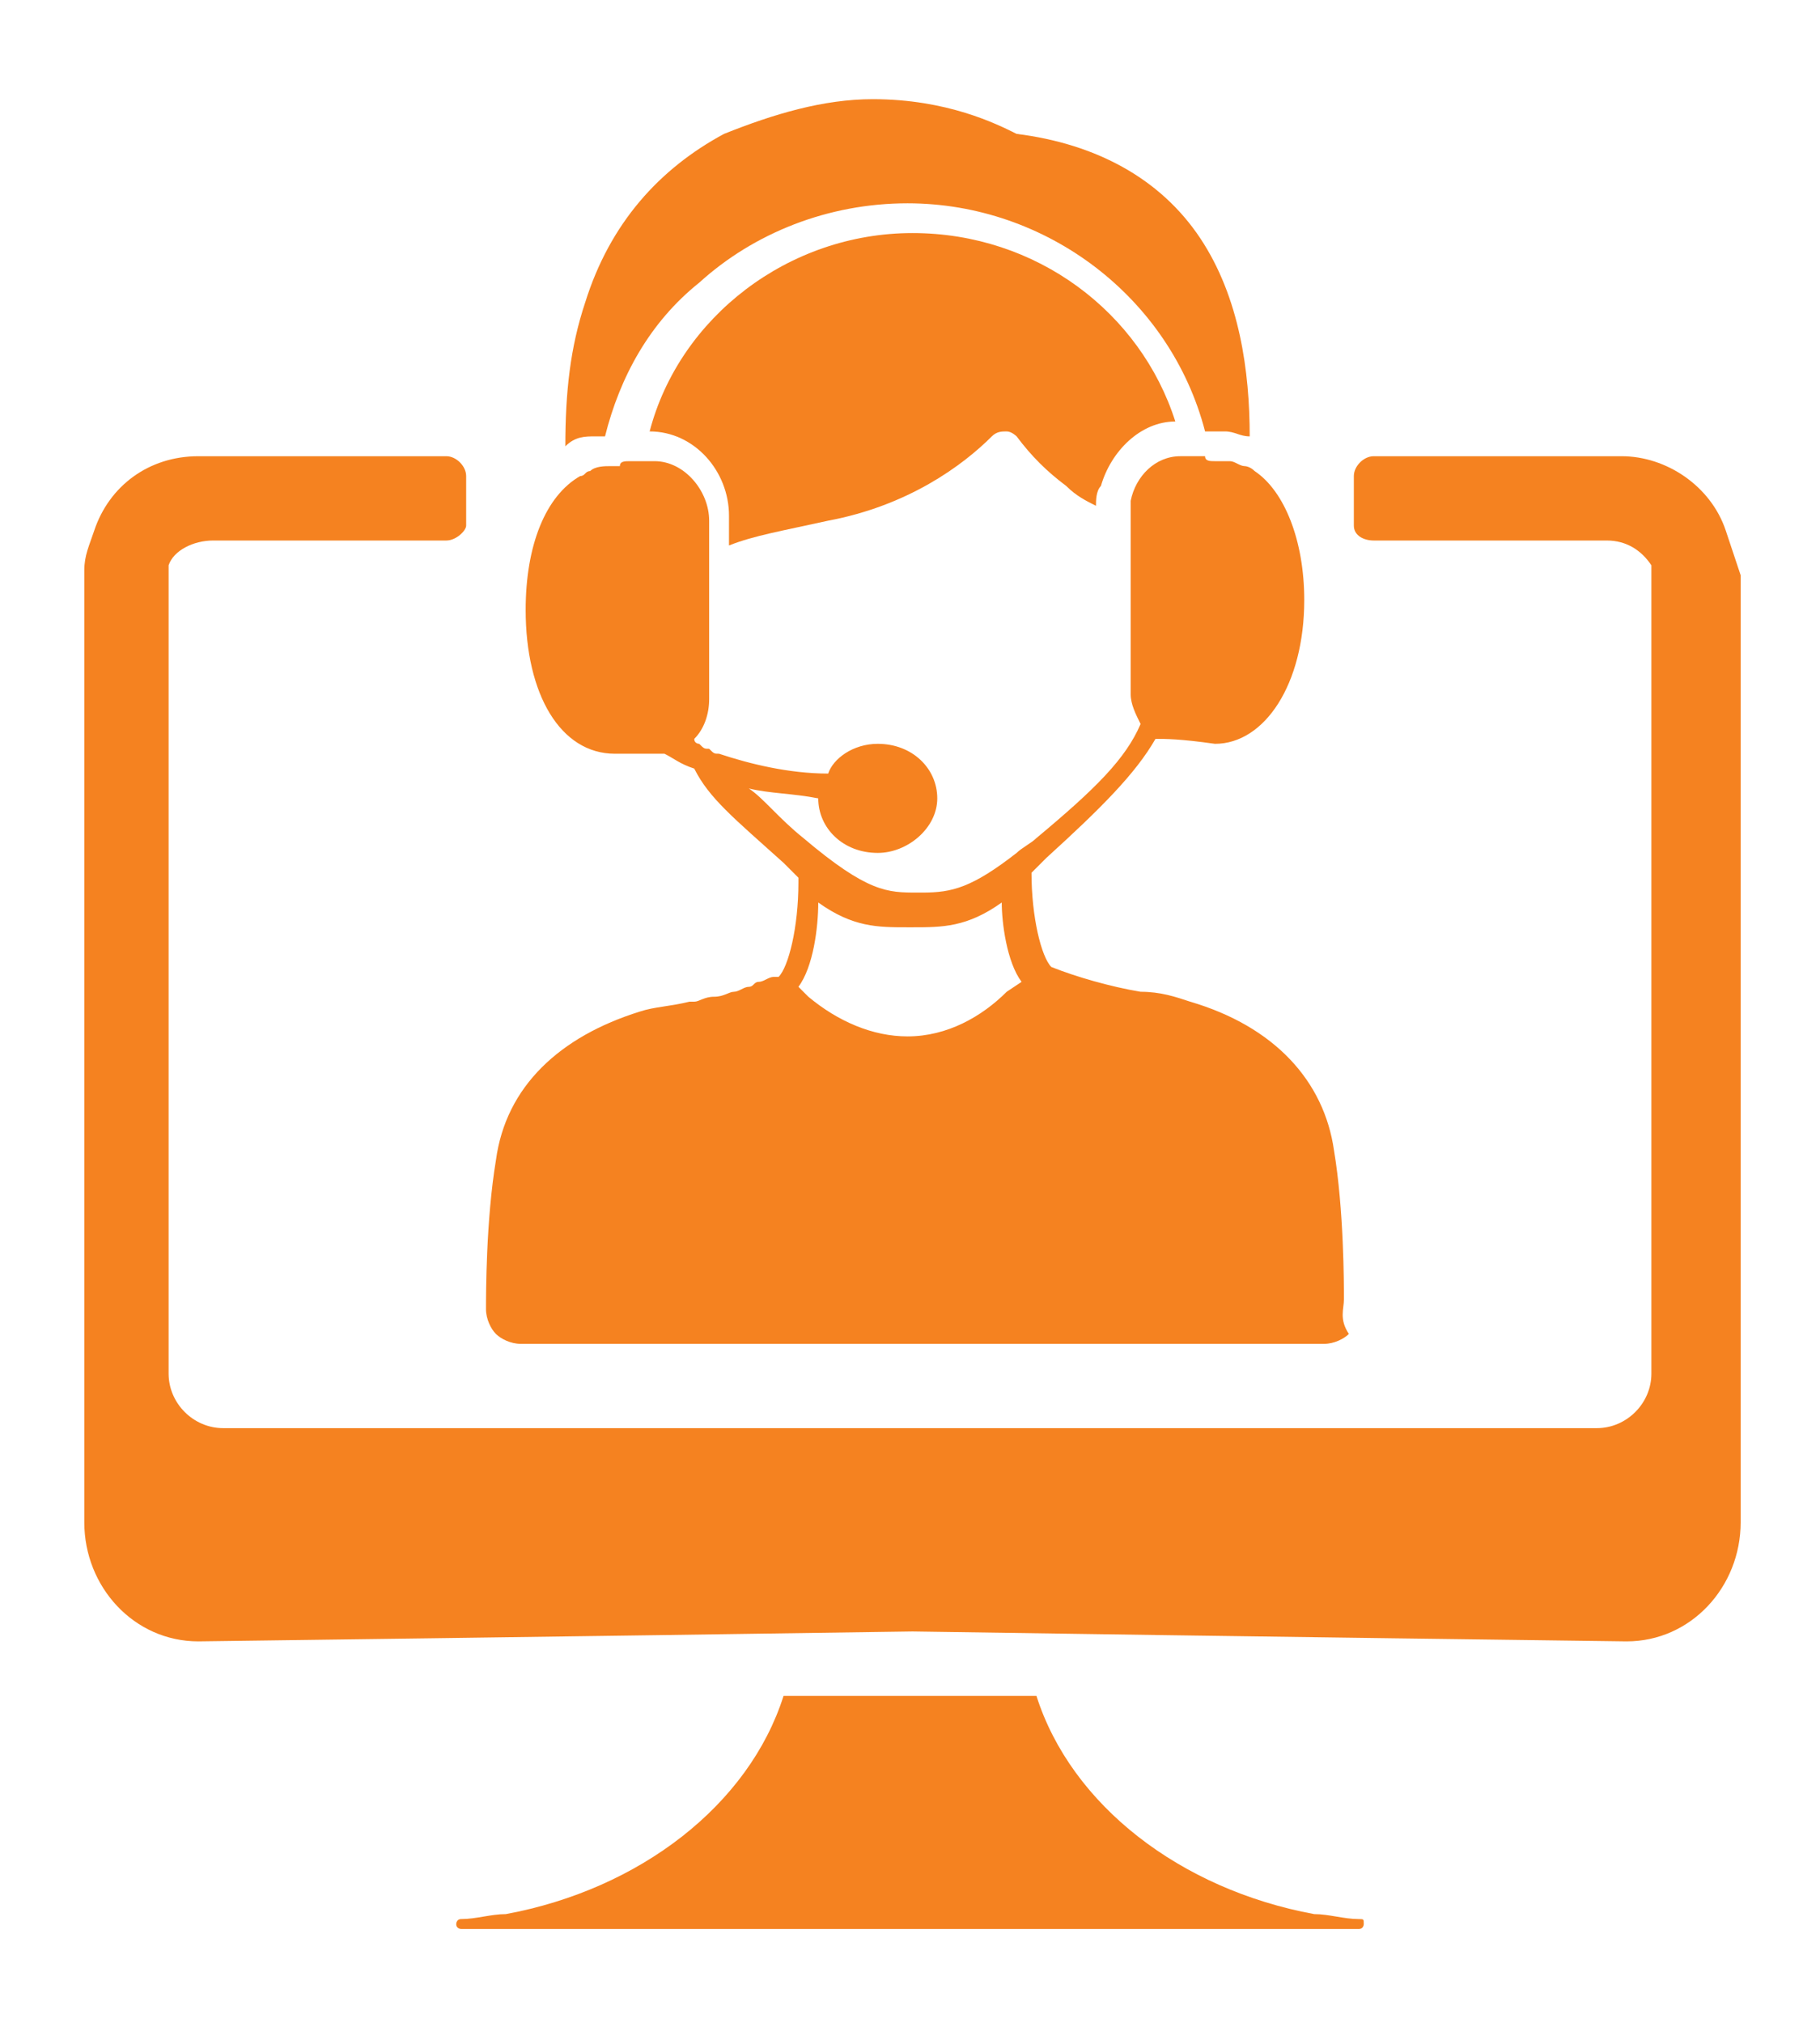
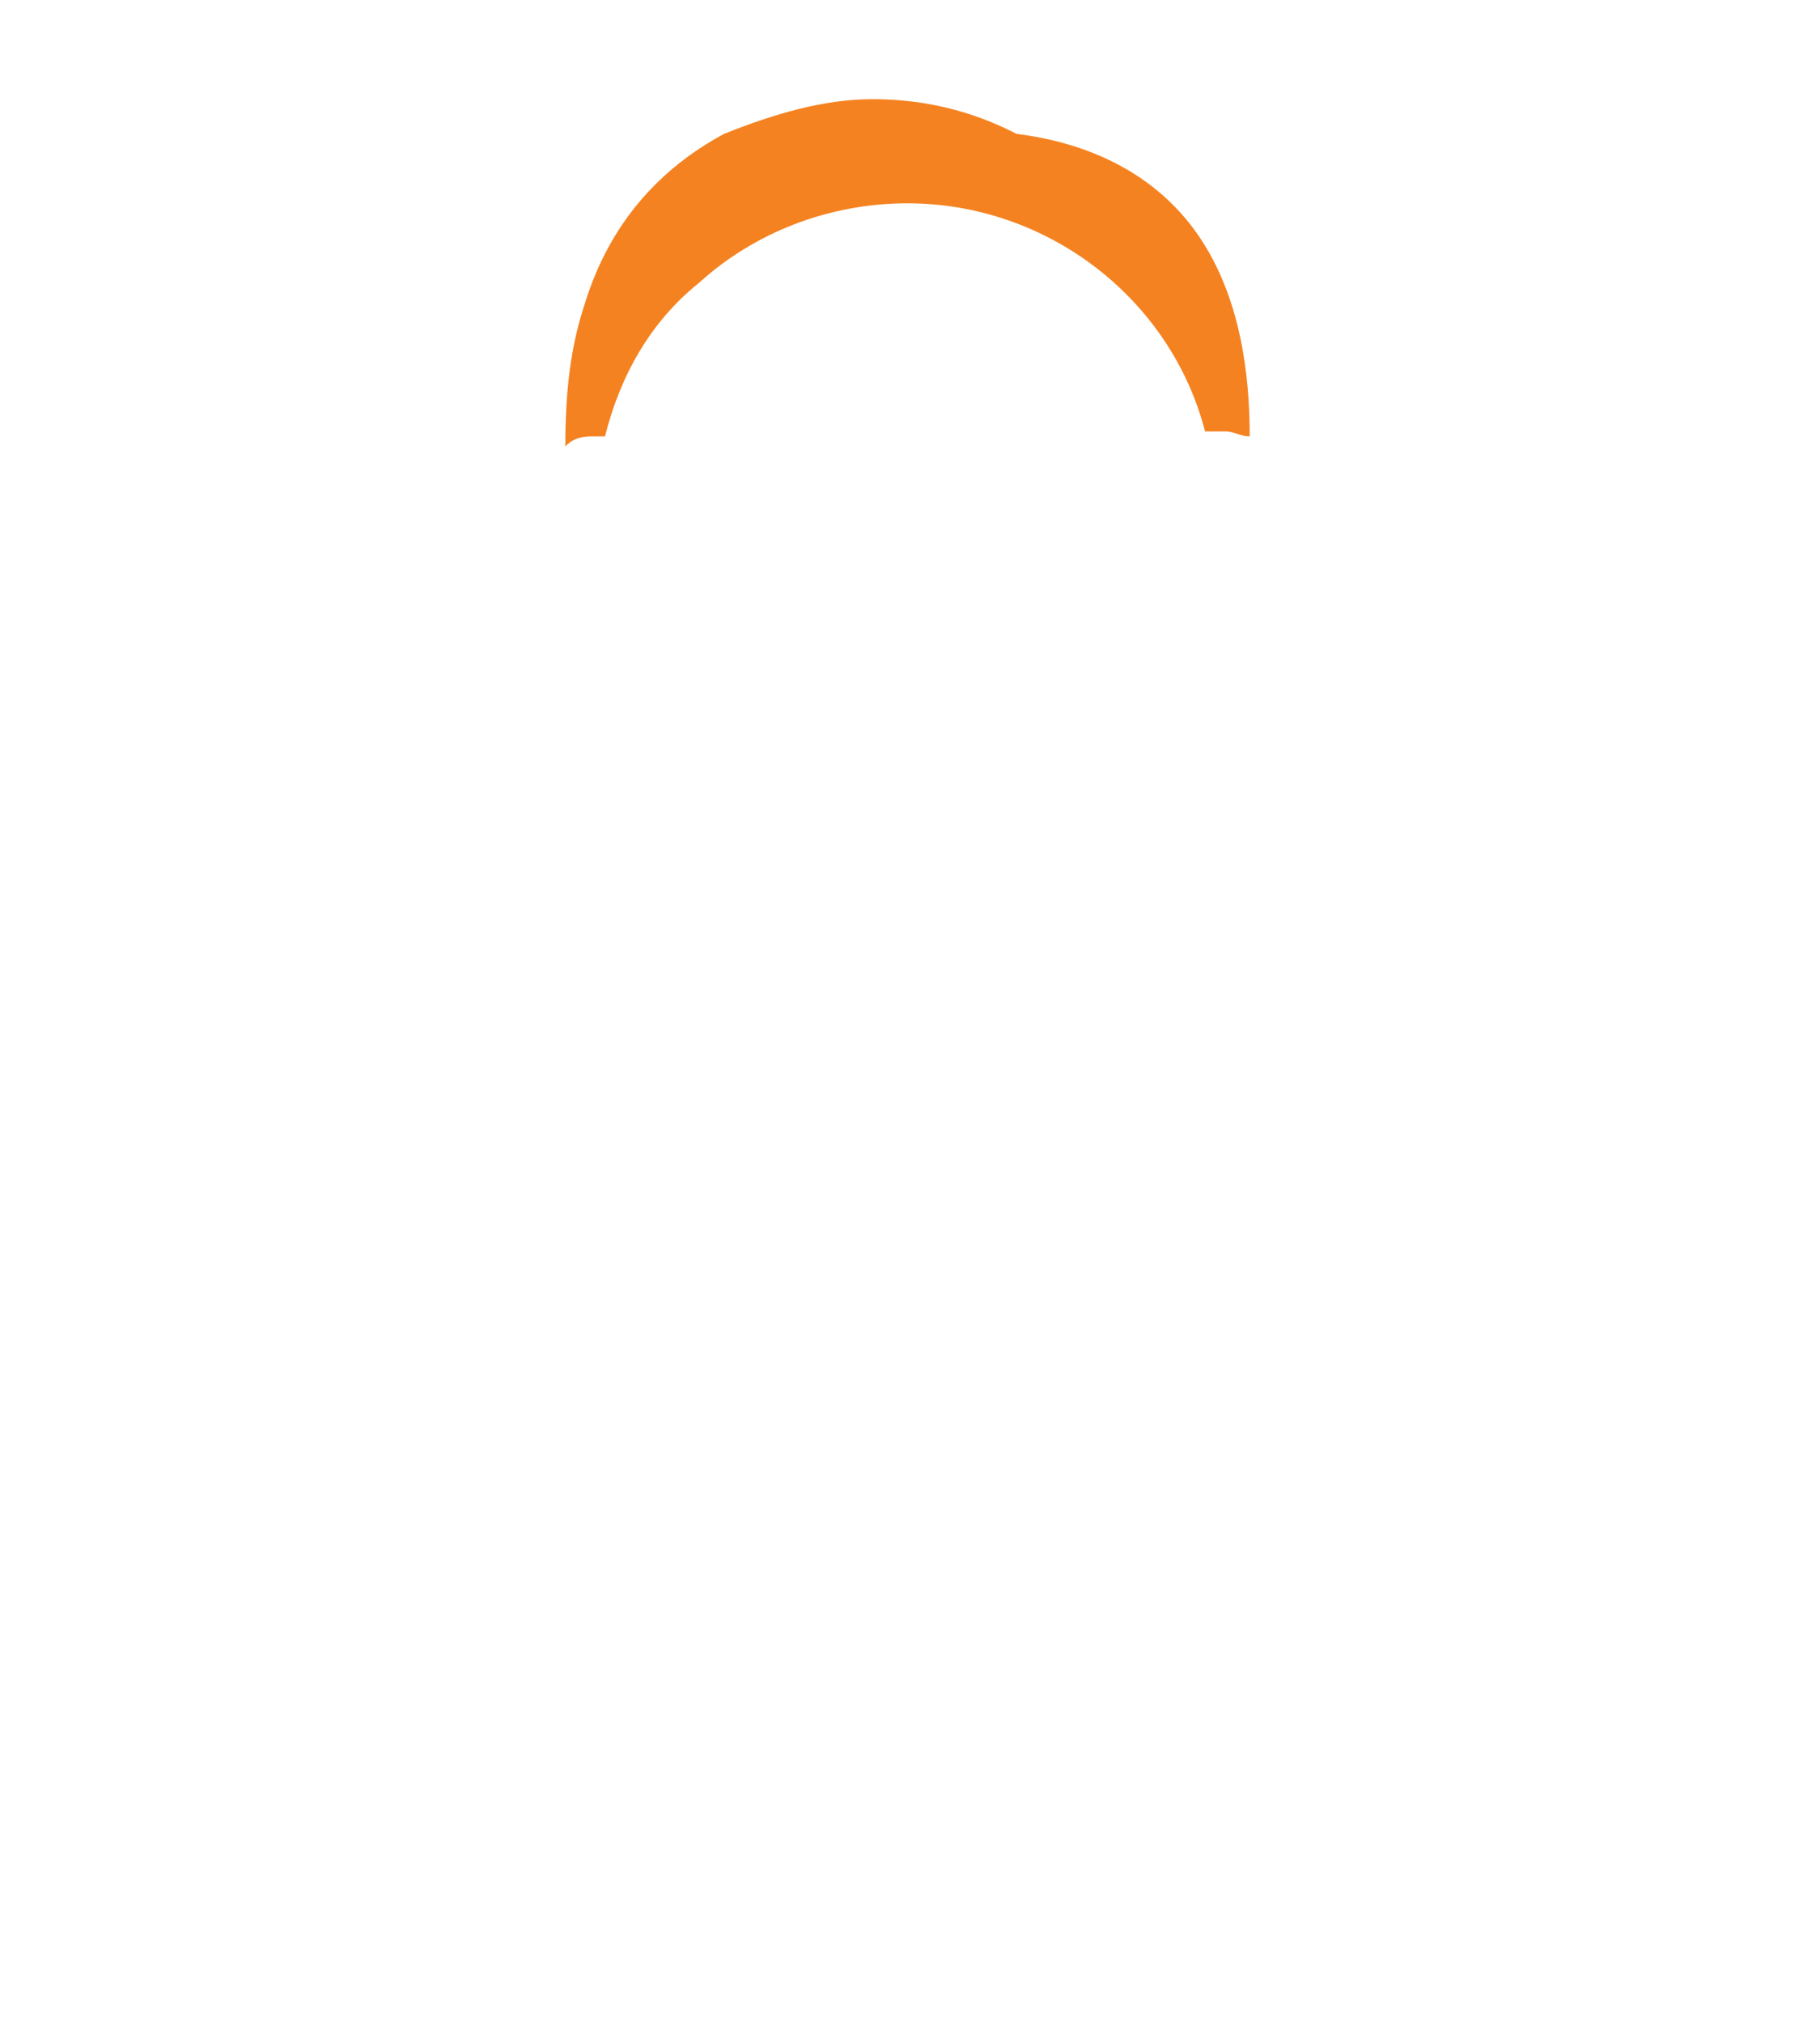
<svg xmlns="http://www.w3.org/2000/svg" version="1.1" id="Layer_1" x="0px" y="0px" viewBox="0 0 36.7 40.8" style="enable-background:new 0 0 36.7 40.8;" xml:space="preserve">
  <style type="text/css">
	.st0{fill:#F58220;}
</style>
-   <path class="st0" d="M34.8,10.7c-0.3-0.9-1.2-1.5-2.1-1.5h-5c-0.2,0-0.4,0.2-0.4,0.4v0v1c0,0.2,0.2,0.3,0.4,0.3h4.7  c0.4,0,0.7,0.2,0.9,0.5c0,0.1,0,0.2,0,0.3v16c0,0.6-0.5,1.1-1.1,1.1H4.5c-0.6,0-1.1-0.5-1.1-1.1v-16c0-0.1,0-0.2,0-0.3  c0.1-0.3,0.5-0.5,0.9-0.5H9c0.2,0,0.4-0.2,0.4-0.3v-1v0c0-0.2-0.2-0.4-0.4-0.4H4c-1,0-1.8,0.6-2.1,1.5c-0.1,0.3-0.2,0.5-0.2,0.8  v19.2c0,1.3,1,2.4,2.3,2.4c0,0,7.7-0.1,14.4-0.2c6.6,0.1,14.4,0.2,14.4,0.2c1.3,0,2.3-1.1,2.3-2.4V11.6C35,11.3,34.9,11,34.8,10.7" />
-   <path class="st0" d="M27.4,38.7c-0.3,0-0.6-0.1-0.9-0.1c-2.7-0.5-4.9-2.2-5.6-4.4h-0.4h-4.3h-0.4c-0.7,2.2-2.9,3.9-5.6,4.4  c-0.3,0-0.6,0.1-0.9,0.1c-0.1,0-0.1,0.1-0.1,0.1c0,0.1,0.1,0.1,0.1,0.1h0.4H27h0.4c0.1,0,0.1-0.1,0.1-0.1  C27.5,38.7,27.5,38.7,27.4,38.7" />
-   <path class="st0" d="M20.6,19.8L20.3,20l0,0c-0.5,0.5-1.2,0.9-2,0.9c0,0,0,0,0,0c-0.7,0-1.4-0.3-2-0.8l0,0l0,0l-0.2-0.2l0,0  c0,0,0,0,0,0c0,0,0,0,0,0v0c0.3-0.4,0.4-1.2,0.4-1.7c0.7,0.5,1.2,0.5,1.8,0.5h0.1c0.6,0,1.1,0,1.8-0.5  C20.2,18.6,20.3,19.4,20.6,19.8L20.6,19.8z M27.1,26.2c0-0.3,0-1.8-0.2-3c-0.2-1.4-1.2-2.5-2.9-3c-0.3-0.1-0.6-0.2-1-0.2l0,0  c-0.6-0.1-1.3-0.3-1.8-0.5c0,0,0,0,0,0c-0.2-0.2-0.4-1-0.4-1.9c0.1-0.1,0.2-0.2,0.3-0.3c1.1-1,1.8-1.7,2.2-2.4c0.2,0,0.5,0,1.2,0.1  h0c0,0,0,0,0,0c1,0,1.8-1.2,1.8-2.9c0-1.2-0.4-2.2-1-2.6c-0.1-0.1-0.2-0.1-0.2-0.1c-0.1,0-0.2-0.1-0.3-0.1c-0.1,0-0.1,0-0.2,0h-0.1  c-0.1,0-0.2,0-0.2-0.1c0,0,0,0,0,0c0,0-0.1,0-0.1,0h-0.4c-0.5,0-0.9,0.4-1,0.9c0,0.1,0,0.2,0,0.3v3.6c0,0.2,0.1,0.4,0.2,0.6v0  c-0.3,0.7-0.9,1.3-2.1,2.3c-0.1,0.1-0.3,0.2-0.4,0.3c0,0,0,0,0,0c0,0,0,0,0,0c-0.9,0.7-1.3,0.8-1.9,0.8h-0.1c-0.6,0-1,0-2.3-1.1  c-0.5-0.4-0.8-0.8-1.1-1c0.4,0.1,0.9,0.1,1.4,0.2c0,0.6,0.5,1.1,1.2,1.1c0.6,0,1.2-0.5,1.2-1.1c0-0.6-0.5-1.1-1.2-1.1  c-0.5,0-0.9,0.3-1,0.6c-0.8,0-1.6-0.2-2.2-0.4c-0.1,0-0.1,0-0.2-0.1c0,0,0,0,0,0c-0.1,0-0.1,0-0.2-0.1c0,0-0.1,0-0.1-0.1  c0.2-0.2,0.3-0.5,0.3-0.8v-3.6c0-0.6-0.5-1.2-1.1-1.2h-0.4c0,0-0.1,0-0.1,0c0,0,0,0,0,0c-0.1,0-0.2,0-0.2,0.1h-0.1c0,0,0,0-0.1,0  c0,0,0,0,0,0c-0.1,0-0.3,0-0.4,0.1c-0.1,0-0.1,0.1-0.2,0.1c-0.7,0.4-1.1,1.4-1.1,2.7c0,1.7,0.7,2.9,1.8,2.9c0,0,0,0,0,0c0,0,0,0,0,0  c0.5,0,0.8,0,1,0c0.2,0.1,0.3,0.2,0.6,0.3c0.3,0.6,0.8,1,1.8,1.9c0.1,0.1,0.2,0.2,0.3,0.3c0,0,0,0.1,0,0.1c0,0.9-0.2,1.7-0.4,1.9  c0,0,0,0,0,0c0,0,0,0,0,0c0,0,0,0-0.1,0c-0.1,0-0.2,0.1-0.3,0.1c-0.1,0-0.1,0.1-0.2,0.1c-0.1,0-0.2,0.1-0.3,0.1  c-0.1,0-0.2,0.1-0.4,0.1c-0.2,0-0.3,0.1-0.4,0.1l-0.1,0c-0.4,0.1-0.7,0.1-1,0.2c-1.6,0.5-2.7,1.5-2.9,3c-0.2,1.2-0.2,2.7-0.2,3v0  c0,0.2,0.1,0.4,0.2,0.5c0.1,0.1,0.3,0.2,0.5,0.2h16.2c0.2,0,0.4-0.1,0.5-0.2C27,26.6,27.1,26.4,27.1,26.2L27.1,26.2z" />
-   <path class="st0" d="M16.7,10.5c1.6-0.3,2.7-1.1,3.3-1.7c0.1-0.1,0.2-0.1,0.3-0.1c0.1,0,0.2,0.1,0.2,0.1c0.3,0.4,0.6,0.7,1,1  c0.2,0.2,0.4,0.3,0.6,0.4c0-0.1,0-0.3,0.1-0.4c0.2-0.7,0.8-1.3,1.5-1.3c-0.7-2.2-2.8-3.8-5.3-3.8c-2.5,0-4.7,1.7-5.3,4  c0.9,0,1.6,0.8,1.6,1.7V11C15.2,10.8,15.8,10.7,16.7,10.5" />
  <path class="st0" d="M12,8.8C12.1,8.8,12.1,8.8,12,8.8c0.1,0,0.1,0,0.1,0c0,0,0.1,0,0.1,0c0.3-1.2,0.9-2.3,1.9-3.1  c1.1-1,2.6-1.6,4.2-1.6c2.8,0,5.3,1.9,6,4.6c0.1,0,0.1,0,0.2,0c0.1,0,0.2,0,0.2,0c0.2,0,0.3,0.1,0.5,0.1h0l0,0c0,0,0,0,0,0  c0-1.3-0.2-2.8-1-4c-0.8-1.2-2.1-1.9-3.7-2.1c-0.4-0.2-1.4-0.7-2.9-0.7c-1,0-2,0.3-3,0.7c-1.3,0.7-2.3,1.8-2.8,3.4  c-0.3,0.9-0.4,1.8-0.4,2.9C11.6,8.8,11.8,8.8,12,8.8" />
</svg>